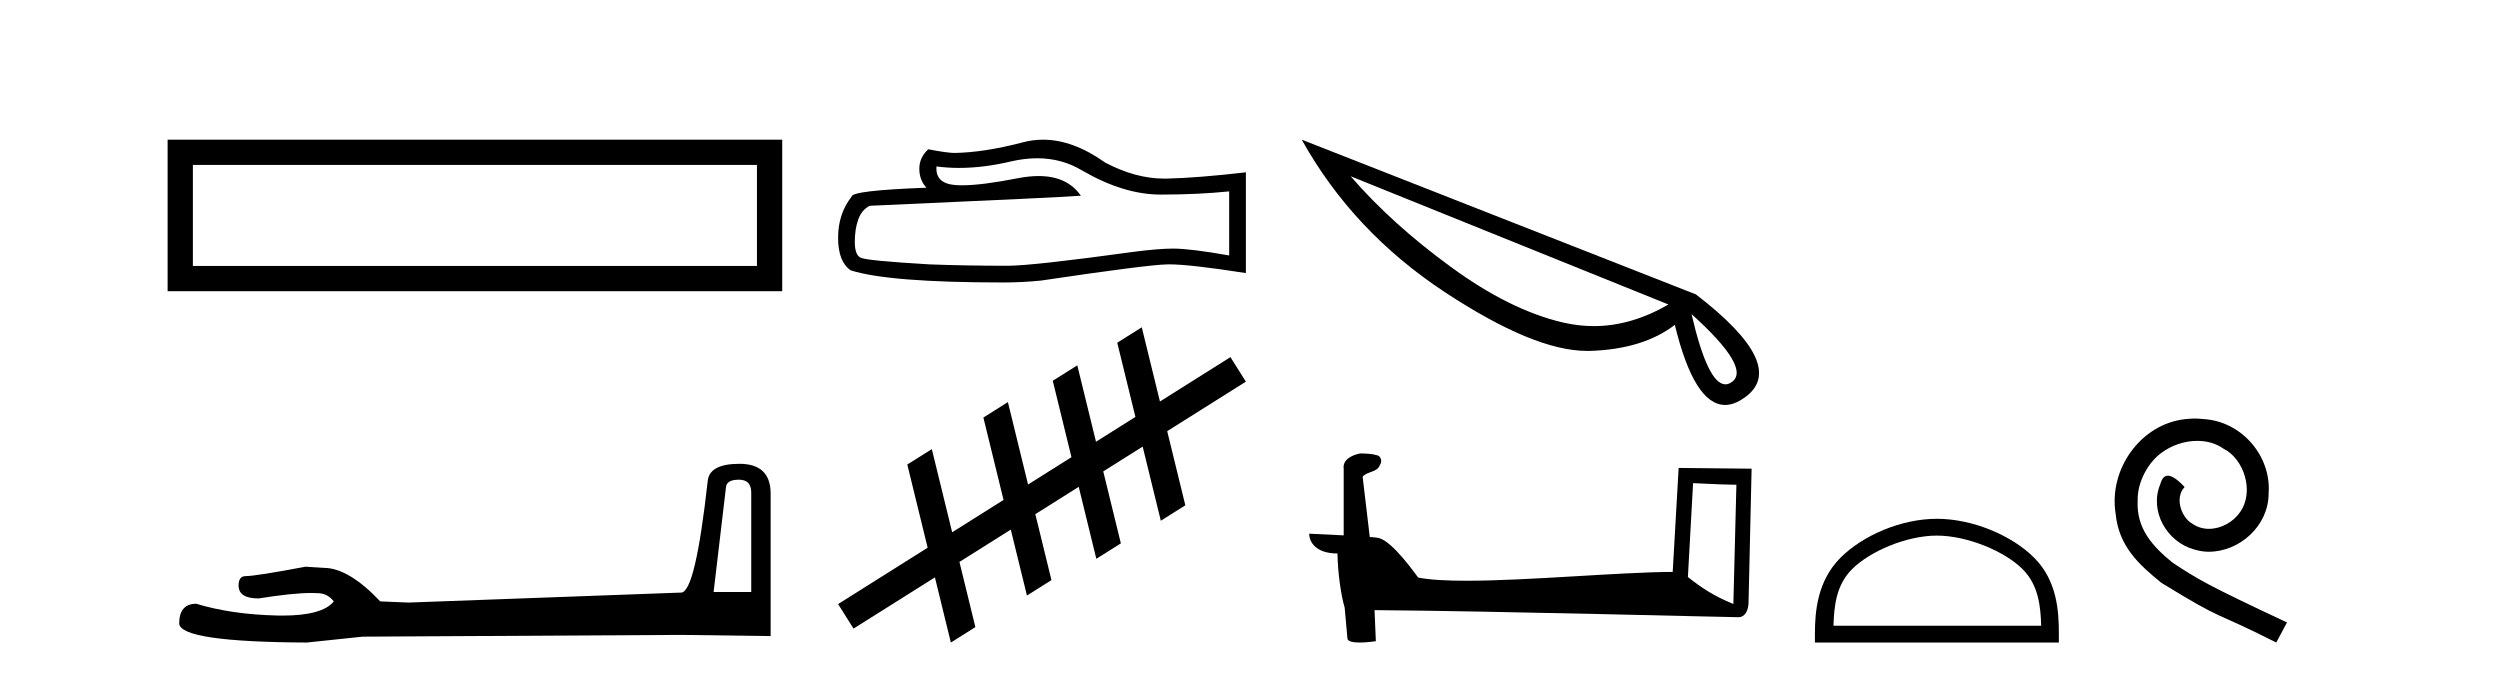
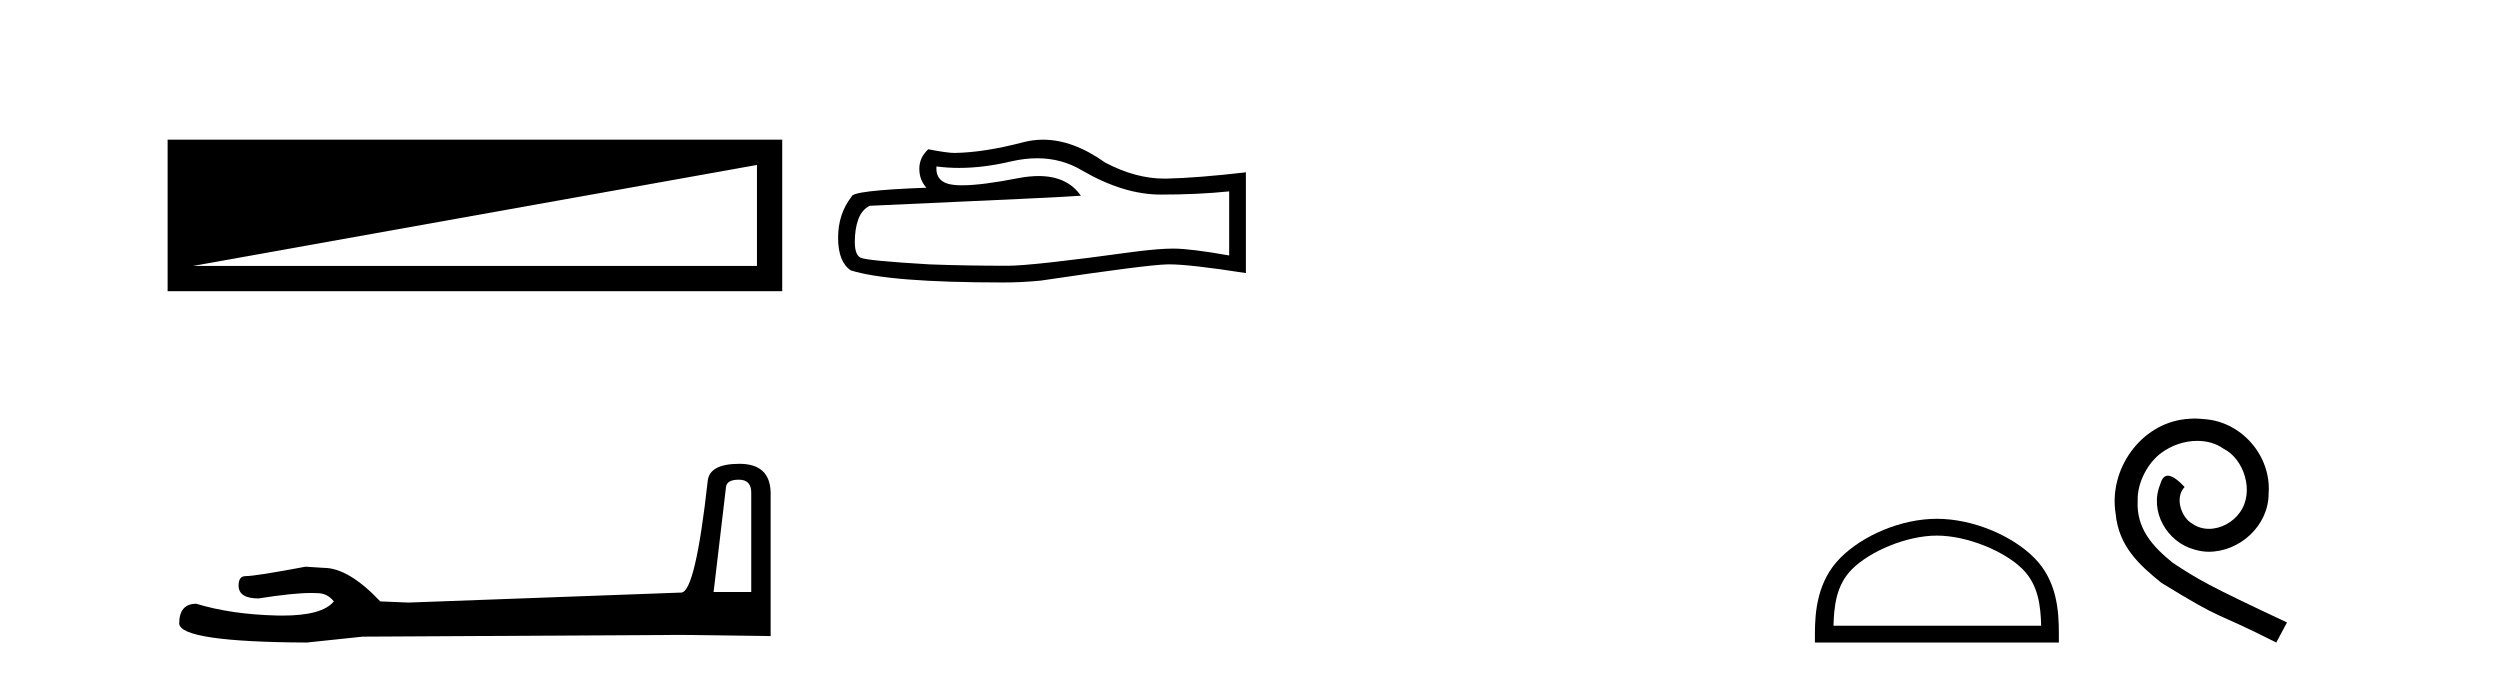
<svg xmlns="http://www.w3.org/2000/svg" width="151.0" height="41.0">
-   <path d="M 10.124 8.437 L 10.124 17.589 L 47.246 17.589 L 47.246 8.437 L 10.124 8.437 M 45.72 9.961 L 45.72 16.063 L 11.65 16.063 L 11.65 9.961 L 45.72 9.961 Z" style="fill:#000000;stroke:none" />
+   <path d="M 10.124 8.437 L 10.124 17.589 L 47.246 17.589 L 47.246 8.437 L 10.124 8.437 M 45.72 9.961 L 45.72 16.063 L 11.65 16.063 L 45.72 9.961 Z" style="fill:#000000;stroke:none" />
  <path d="M 44.629 28.973 Q 45.375 28.973 45.375 29.754 L 45.375 35.755 L 43.102 35.755 L 43.848 29.435 Q 43.884 28.973 44.629 28.973 ZM 44.665 28.014 Q 42.854 28.014 42.747 29.044 Q 42.002 35.755 41.149 35.791 L 24.672 36.395 L 22.968 36.324 Q 21.05 34.299 19.559 34.299 Q 19.026 34.264 18.458 34.228 Q 15.44 34.797 14.836 34.797 Q 14.41 34.797 14.41 35.365 Q 14.41 36.146 15.617 36.146 Q 17.691 35.816 18.798 35.816 Q 18.999 35.816 19.168 35.826 Q 19.772 35.826 20.163 36.324 Q 19.47 37.181 17.063 37.181 Q 16.878 37.181 16.683 37.176 Q 13.948 37.105 11.853 36.466 Q 10.823 36.466 10.823 37.673 Q 10.93 38.774 18.529 38.809 L 21.903 38.454 L 41.149 38.348 L 46.547 38.419 L 46.547 29.754 Q 46.511 28.014 44.665 28.014 Z" style="fill:#000000;stroke:none" />
  <path d="M 62.647 9.559 Q 64.139 9.559 65.368 10.302 Q 67.87 11.753 70.109 11.753 Q 72.362 11.753 74.242 11.56 L 74.242 15.43 Q 71.906 15.015 70.869 15.015 L 70.842 15.015 Q 69.998 15.015 68.492 15.208 Q 62.369 16.052 60.863 16.052 Q 58.361 16.052 56.149 15.969 Q 52.362 15.747 51.989 15.568 Q 51.63 15.402 51.63 14.614 Q 51.63 13.84 51.837 13.26 Q 52.044 12.679 52.528 12.43 Q 64.359 11.905 65.285 11.822 Q 64.461 10.633 62.731 10.633 Q 62.169 10.633 61.512 10.758 Q 59.309 11.192 58.114 11.192 Q 57.863 11.192 57.656 11.173 Q 56.481 11.062 56.564 10.053 L 56.564 10.053 Q 57.224 10.142 57.927 10.142 Q 59.403 10.142 61.07 9.749 Q 61.892 9.559 62.647 9.559 ZM 62.999 8.437 Q 62.4 8.437 61.816 8.588 Q 59.453 9.21 57.656 9.238 Q 57.214 9.238 56.066 9.016 Q 55.527 9.514 55.527 10.191 Q 55.527 10.869 55.956 11.338 Q 51.436 11.504 51.436 11.877 Q 50.621 12.914 50.621 14.365 Q 50.621 15.803 51.381 16.328 Q 53.675 17.061 60.6 17.061 Q 61.706 17.061 62.853 16.95 Q 69.266 15.996 70.496 15.969 Q 70.554 15.967 70.617 15.967 Q 71.881 15.967 75.251 16.494 L 75.251 10.385 L 75.223 10.412 Q 72.334 10.744 70.51 10.786 Q 70.416 10.788 70.322 10.788 Q 68.586 10.788 66.75 9.818 Q 64.808 8.437 62.999 8.437 Z" style="fill:#000000;stroke:none" />
-   <path d="M 75.251 23.051 L 74.318 21.57 L 70.06 24.25 L 70.06 24.25 L 68.963 19.769 L 68.963 19.769 L 67.482 20.701 L 68.579 25.182 L 68.579 25.182 L 66.198 26.681 L 66.198 26.681 L 65.069 22.067 L 63.587 22.999 L 64.716 27.613 L 64.716 27.613 L 62.095 29.264 L 62.095 29.264 L 60.877 24.287 L 59.396 25.219 L 60.614 30.196 L 60.614 30.196 L 57.511 32.149 L 57.511 32.149 L 56.282 27.126 L 54.801 28.058 L 56.03 33.081 L 56.03 33.081 L 56.03 33.081 L 56.03 33.081 L 56.03 33.081 L 56.03 33.081 L 50.621 36.486 L 51.553 37.967 L 56.469 34.873 L 56.469 34.873 L 57.432 38.809 L 58.913 37.877 L 57.95 33.94 L 57.95 33.94 L 57.95 33.94 L 57.95 33.94 L 57.95 33.94 L 57.95 33.94 L 61.052 31.988 L 61.052 31.988 L 62.027 35.97 L 63.508 35.038 L 62.533 31.055 L 65.155 29.405 L 65.155 29.405 L 66.218 33.751 L 67.7 32.819 L 66.636 28.473 L 66.636 28.473 L 69.017 26.974 L 69.017 26.974 L 70.113 31.452 L 71.594 30.52 L 70.499 26.042 L 70.499 26.042 L 75.251 23.051 Z" style="fill:#000000;stroke:none" />
-   <path d="M 81.578 10.647 L 100.774 18.391 L 100.774 18.391 Q 98.519 19.697 96.264 19.697 Q 95.33 19.697 94.38 19.474 Q 91.176 18.717 87.63 16.121 Q 84.07 13.525 81.578 10.647 ZM 102.169 18.97 Q 105.833 22.278 104.572 23.094 Q 104.394 23.213 104.216 23.213 Q 103.148 23.213 102.169 18.97 ZM 78.625 8.437 Q 81.711 13.985 87.274 17.649 Q 92.659 21.195 95.849 21.195 L 96.042 21.195 Q 99.246 21.091 101.16 19.622 Q 102.332 24.459 104.201 24.459 Q 104.75 24.459 105.373 24.014 Q 108.073 22.115 102.436 17.783 L 78.625 8.437 Z" style="fill:#000000;stroke:none" />
-   <path d="M 102.262 29.182 C 103.642 29.249 104.404 29.277 104.731 29.277 C 104.798 29.277 104.847 29.275 104.879 29.273 L 104.879 29.273 L 104.695 36.481 C 103.51 35.998 102.78 35.509 101.949 34.852 L 102.262 29.182 ZM 82.224 27.389 C 82.184 27.389 82.156 27.39 82.143 27.391 C 81.687 27.475 81.08 27.753 81.159 28.313 C 81.159 29.654 81.159 30.995 81.159 32.336 C 80.265 32.289 79.347 32.248 79.075 32.234 L 79.075 32.234 C 79.075 32.74 79.483 33.431 80.784 33.431 C 80.799 34.572 80.998 35.968 81.212 36.68 C 81.213 36.679 81.215 36.679 81.216 36.678 L 81.383 38.546 C 81.383 38.753 81.737 38.809 82.124 38.809 C 82.589 38.809 83.101 38.728 83.101 38.728 L 83.022 36.852 L 83.022 36.852 C 90.346 36.909 104.322 37.279 105.016 37.279 C 105.374 37.279 105.613 36.895 105.613 36.36 L 105.797 28.309 L 101.39 28.263 L 101.031 34.544 C 97.838 34.553 92.319 35.077 88.569 35.077 C 87.376 35.077 86.363 35.024 85.659 34.885 C 85.516 34.714 84.14 32.708 83.265 32.49 C 83.196 32.473 82.99 32.454 82.734 32.434 C 82.591 31.22 82.447 30.007 82.303 28.794 C 82.578 28.456 83.187 28.548 83.348 28.08 C 83.514 27.861 83.401 27.494 83.102 27.485 C 82.911 27.41 82.425 27.389 82.224 27.389 Z" style="fill:#000000;stroke:none" />
  <path d="M 116.988 32.35 C 118.8 32.35 121.069 33.281 122.166 34.378 C 123.127 35.339 123.252 36.612 123.287 37.795 L 110.742 37.795 C 110.777 36.612 110.903 35.339 111.863 34.378 C 112.961 33.281 115.176 32.35 116.988 32.35 ZM 116.988 31.335 C 114.838 31.335 112.525 32.329 111.169 33.684 C 109.779 35.075 109.621 36.906 109.621 38.275 L 109.621 38.809 L 124.355 38.809 L 124.355 38.275 C 124.355 36.906 124.251 35.075 122.86 33.684 C 121.505 32.329 119.138 31.335 116.988 31.335 Z" style="fill:#000000;stroke:none" />
  <path d="M 132.566 25.279 C 132.378 25.279 132.19 25.297 132.002 25.314 C 129.286 25.604 127.356 28.354 127.783 31.019 C 127.971 33.001 129.201 34.111 130.55 35.205 C 134.565 37.665 133.437 36.759 137.486 38.809 L 138.135 37.596 C 133.318 35.341 132.737 34.983 131.234 33.992 C 130.004 33.001 129.03 31.908 129.115 30.251 C 129.081 29.106 129.764 27.927 130.533 27.364 C 131.148 26.902 131.934 26.629 132.703 26.629 C 133.283 26.629 133.83 26.766 134.308 27.107 C 135.521 27.705 136.188 29.687 135.299 30.934 C 134.889 31.532 134.155 31.942 133.42 31.942 C 133.061 31.942 132.703 31.839 132.395 31.617 C 131.78 31.276 131.319 30.08 131.951 29.414 C 131.661 29.106 131.251 28.73 130.943 28.73 C 130.738 28.73 130.584 28.884 130.482 29.243 C 129.799 30.883 130.892 32.745 132.532 33.189 C 132.822 33.274 133.113 33.326 133.403 33.326 C 135.282 33.326 137.025 31.754 137.025 29.807 C 137.196 27.534 135.385 25.45 133.113 25.314 C 132.942 25.297 132.754 25.279 132.566 25.279 Z" style="fill:#000000;stroke:none" />
</svg>